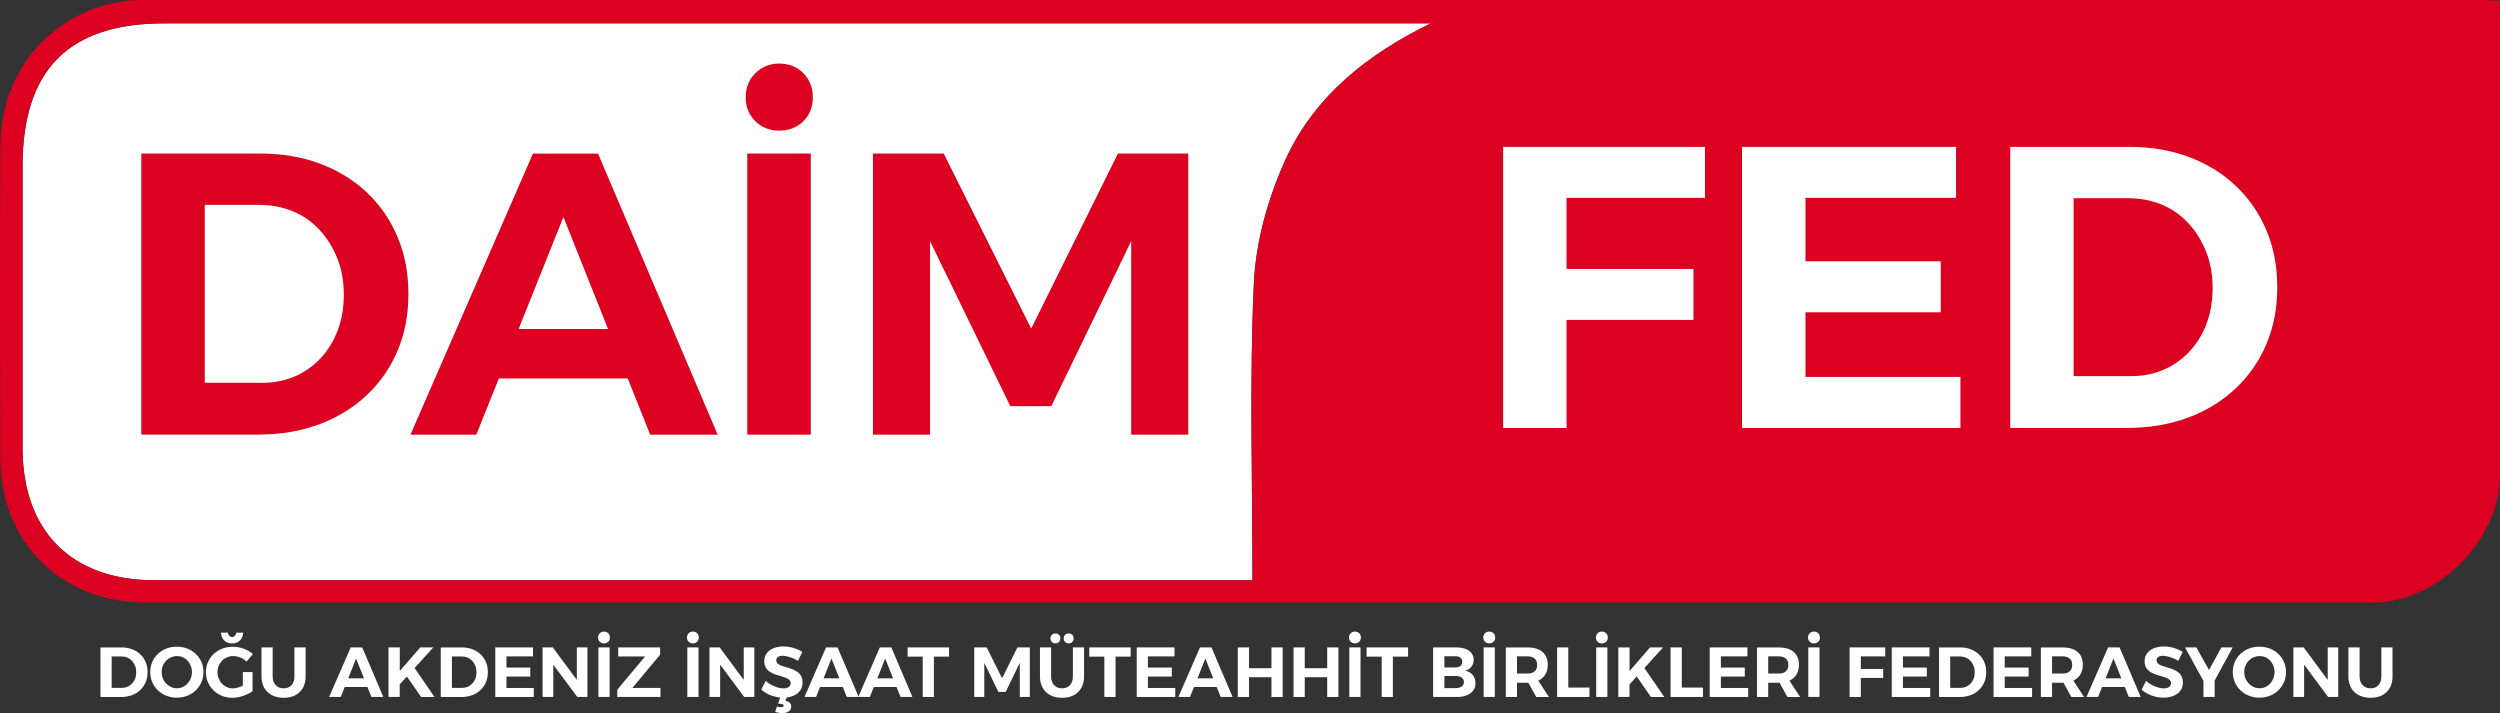
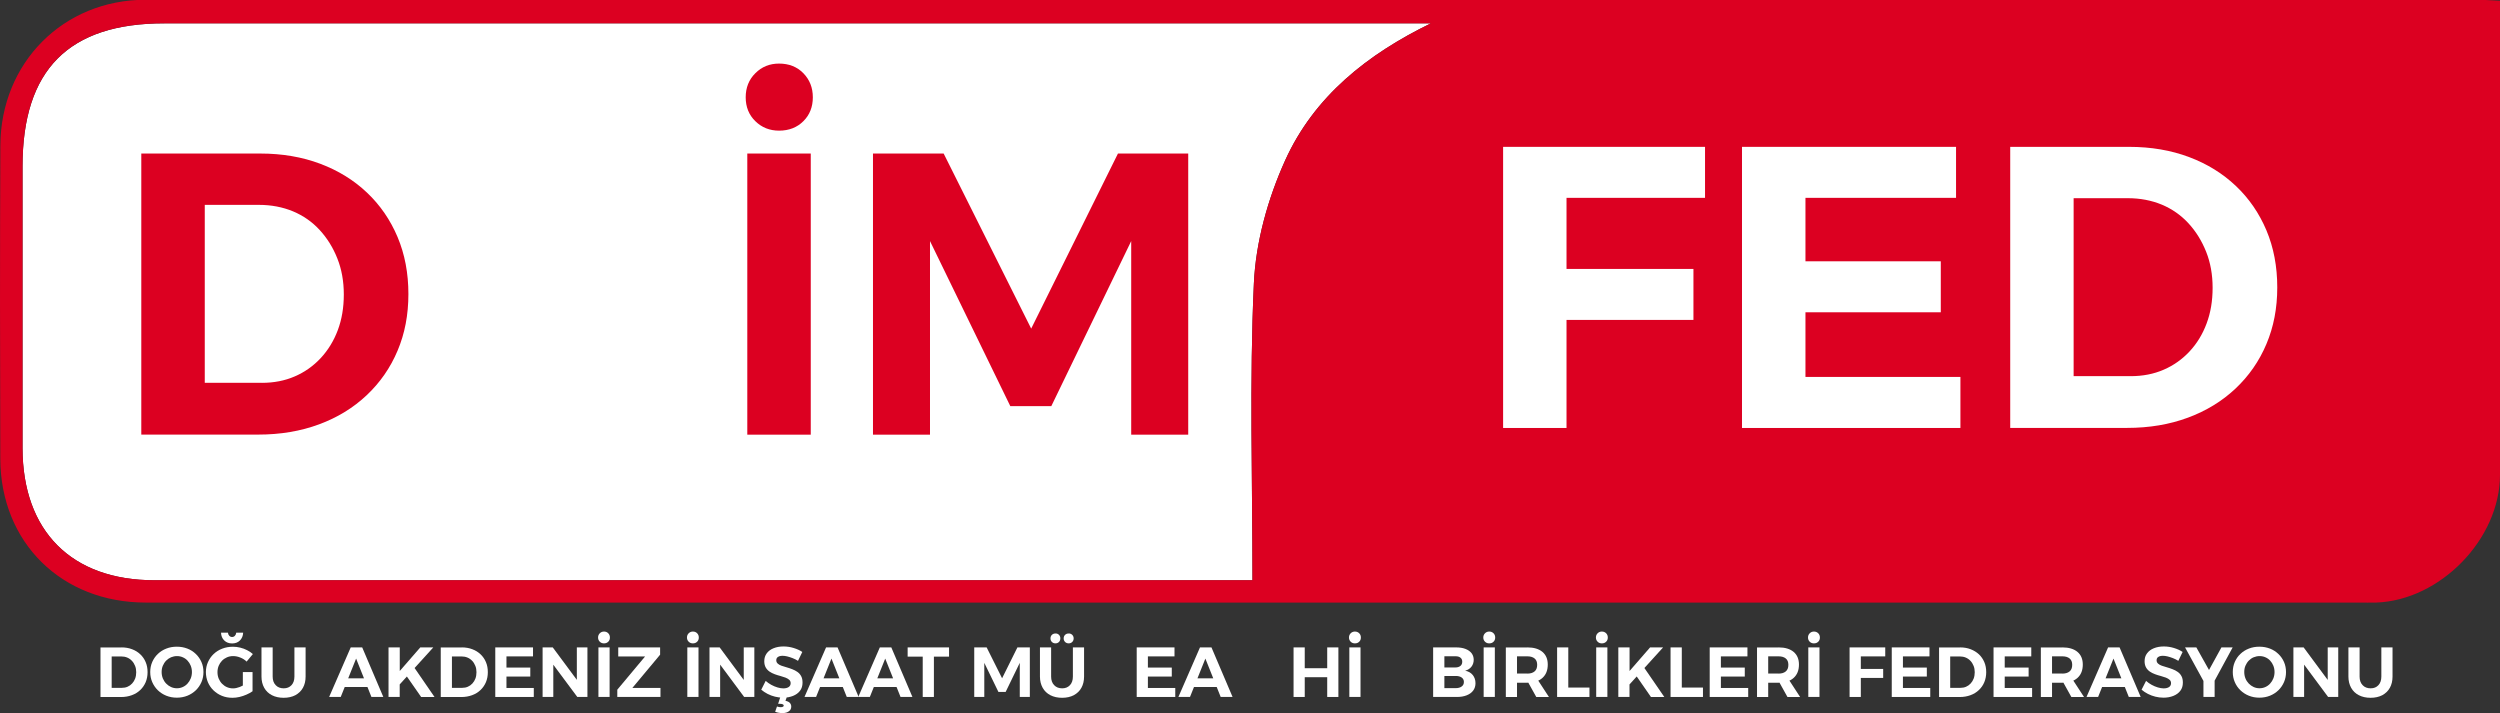
<svg xmlns="http://www.w3.org/2000/svg" id="Layer_1" data-name="Layer 1" viewBox="0 0 422.69 120.56">
  <rect x="0" y="0" width="422.69" height="120.56" fill="#333333" stroke="none" />
  <defs>
    <style>
      .cls-1 {
        fill: #fff;
      }

      .cls-2 {
        fill: #dc0021;
      }
    </style>
  </defs>
  <path class="cls-1" d="M27.79,3.95c-16.2,0-23.98,7.85-23.98,24.2,0,15.87,0,31.74,0,47.62.02,14.05,8.28,22.34,22.3,22.34,60.09,0,120.18,0,180.26,0h5.39c0-17.21-.52-33.73.24-50.2.32-7.03,2.38-14.36,5.3-20.81,4.89-10.79,13.87-17.92,24.65-23.16h-6.71c-69.16,0-138.32,0-207.47,0" />
  <path class="cls-2" d="M422.69.12v4.36c0,25.27.02,50.54,0,75.81-.01,10.86-10.11,21.22-20.95,21.59-.97.03-1.94,0-2.92,0-124.72,0-249.45,0-374.17,0C10.42,101.88.11,91.75.05,77.57-.01,59.92-.02,42.26.06,24.6.13,10.61,10.69-.04,24.62-.04c131.36-.03,262.73-.02,394.09-.01,1.11,0,2.22.1,3.97.18M241.97,3.94h-6.71c-69.16,0-138.32,0-207.47,0-16.2,0-23.98,7.85-23.98,24.2,0,15.87,0,31.74,0,47.62.02,14.05,8.28,22.34,22.3,22.34,60.09,0,120.18,0,180.26,0h5.39c0-17.21-.52-33.73.24-50.2.32-7.03,2.38-14.36,5.3-20.81,4.89-10.79,13.87-17.92,24.65-23.16" />
  <path class="cls-2" d="M44,25.96c3.71,0,7.09.58,10.15,1.73,3.05,1.15,5.69,2.78,7.91,4.89,2.22,2.1,3.94,4.61,5.16,7.5,1.22,2.9,1.83,6.11,1.83,9.64s-.61,6.68-1.83,9.57c-1.22,2.9-2.97,5.41-5.23,7.54-2.26,2.13-4.94,3.77-8.05,4.92-3.1,1.15-6.53,1.73-10.29,1.73h-19.76V25.96h20.1ZM44.27,64.73c2.04,0,3.89-.36,5.57-1.09,1.67-.72,3.13-1.75,4.38-3.09,1.24-1.33,2.21-2.91,2.89-4.72.68-1.81,1.02-3.82,1.02-6.04s-.36-4.24-1.09-6.08c-.72-1.83-1.72-3.44-2.99-4.82-1.27-1.38-2.77-2.43-4.52-3.16-1.74-.72-3.66-1.09-5.74-1.09h-9.17v30.08h9.64Z" />
-   <path class="cls-2" d="M109.93,73.49h11.41l-20.23-47.52h-11l-20.71,47.52h11.13l3.81-9.5h21.8l3.79,9.5ZM87.68,55.63l7.58-18.94,7.55,18.94h-15.13Z" />
  <path class="cls-2" d="M131.72,10.75c1.67,0,3.04.54,4.11,1.63,1.06,1.09,1.6,2.44,1.6,4.07s-.53,2.98-1.6,4.04c-1.06,1.06-2.43,1.6-4.11,1.6-1.58,0-2.92-.53-4.01-1.6-1.09-1.06-1.63-2.41-1.63-4.04s.54-2.99,1.63-4.07c1.09-1.09,2.42-1.63,4.01-1.63M126.35,25.96h10.73v47.53h-10.73V25.96Z" />
  <polygon class="cls-2" points="147.6 25.96 159.55 25.96 174.35 55.56 189.02 25.96 200.9 25.96 200.9 73.49 191.26 73.49 191.26 40.76 177.75 68.67 170.82 68.67 157.24 40.76 157.24 73.49 147.6 73.49 147.6 25.96" />
  <path class="cls-1" d="M20.54,109.46c.66,0,1.25.1,1.79.31.54.2,1,.49,1.39.86s.7.81.91,1.32c.22.51.32,1.08.32,1.7s-.11,1.18-.32,1.69c-.22.51-.52.95-.92,1.33-.4.38-.87.67-1.42.87-.55.2-1.15.31-1.81.31h-3.49v-8.38h3.55ZM20.59,116.3c.36,0,.69-.06.98-.19.3-.13.55-.31.77-.55.22-.24.39-.51.51-.83.12-.32.18-.68.18-1.07s-.06-.75-.19-1.07c-.13-.32-.3-.61-.53-.85-.22-.24-.49-.43-.8-.56-.31-.13-.64-.19-1.01-.19h-1.62v5.31h1.7Z" />
  <path class="cls-1" d="M29.9,109.34c.64,0,1.23.11,1.78.32.55.21,1.02.52,1.43.91.41.39.72.85.95,1.36.23.52.34,1.09.34,1.7s-.11,1.17-.34,1.7c-.23.53-.55.99-.95,1.38-.41.39-.88.7-1.43.92-.55.22-1.14.33-1.78.33s-1.23-.11-1.78-.33c-.55-.22-1.02-.53-1.43-.92-.41-.4-.72-.86-.95-1.38-.23-.53-.34-1.09-.34-1.7s.11-1.18.34-1.71c.23-.52.55-.98.95-1.36.41-.39.88-.69,1.43-.9.55-.22,1.14-.32,1.78-.32M29.92,110.93c-.35,0-.68.07-1,.2-.32.14-.59.33-.83.57-.24.25-.42.54-.56.86-.14.33-.2.68-.2,1.07s.07.74.2,1.07c.14.33.32.62.56.87.24.25.52.45.83.59.31.14.64.21.99.21s.68-.07.99-.21c.31-.14.58-.33.81-.59.23-.25.41-.54.54-.87.13-.33.2-.69.2-1.07s-.07-.74-.2-1.07c-.13-.33-.31-.61-.54-.86-.23-.25-.5-.44-.81-.57-.31-.14-.64-.2-.99-.2" />
  <path class="cls-1" d="M41.71,111.87c-.3-.3-.66-.53-1.07-.69-.41-.17-.82-.25-1.23-.25-.38,0-.72.07-1.04.21-.32.14-.6.33-.84.58-.24.25-.43.54-.56.86-.13.33-.2.68-.2,1.07s.07.74.2,1.07c.14.33.32.62.56.87.24.25.52.45.84.59.32.14.67.21,1.04.21.34,0,.71-.08,1.11-.23.4-.15.76-.35,1.09-.61l1.08,1.33c-.3.21-.63.4-1.01.56-.38.17-.78.3-1.19.4-.42.1-.81.14-1.2.14-.64,0-1.23-.11-1.77-.33-.54-.22-1.01-.53-1.42-.92-.41-.39-.72-.85-.95-1.38-.22-.53-.34-1.1-.34-1.71s.12-1.17.35-1.69c.23-.52.55-.98.96-1.37.41-.39.9-.7,1.46-.91.56-.22,1.16-.32,1.81-.32.42,0,.83.05,1.23.15.41.1.79.24,1.16.43.37.18.69.4.97.66l-1.07,1.29ZM38.54,106.97c.02.21.09.38.22.52.13.14.29.21.48.21s.35-.07.48-.21c.13-.14.2-.31.22-.52h1.17c-.02.54-.21.98-.55,1.32-.34.34-.78.5-1.32.5s-.98-.17-1.32-.5c-.35-.34-.53-.77-.55-1.32h1.17ZM41.06,113.63h1.64v3.24h-1.64v-3.24Z" />
  <path class="cls-1" d="M46.1,114.39c0,.62.17,1.1.52,1.46.34.36.79.53,1.35.53s.98-.18,1.31-.53c.33-.35.5-.84.5-1.46v-4.93h1.89v4.93c0,.73-.15,1.36-.45,1.9-.3.54-.73.95-1.28,1.25-.56.29-1.22.44-1.98.44s-1.43-.15-1.99-.44c-.56-.29-1-.71-1.3-1.25-.3-.54-.46-1.17-.46-1.9v-4.93h1.89v4.93Z" />
  <path class="cls-1" d="M59.3,109.46h1.94l3.57,8.38h-2.01l-2.59-6.49-2.6,6.49h-1.96l3.65-8.38ZM57.68,114.69h4.95v1.47h-4.95v-1.47Z" />
  <path class="cls-1" d="M65.7,109.46h1.89v3.99l3.47-3.99h2.2l-5.68,6.26v2.12h-1.89v-8.38ZM69.95,112.73l3.52,5.12h-2.26l-2.52-3.62,1.26-1.5Z" />
  <path class="cls-1" d="M78.07,109.46c.66,0,1.25.1,1.79.31.54.2,1,.49,1.39.86.39.37.7.81.91,1.32.22.51.32,1.08.32,1.7s-.11,1.18-.32,1.69c-.22.51-.52.95-.92,1.33-.4.38-.87.67-1.42.87s-1.15.31-1.81.31h-3.49v-8.38h3.55ZM78.12,116.3c.36,0,.69-.06.98-.19.3-.13.55-.31.77-.55.22-.24.39-.51.51-.83.12-.32.18-.68.18-1.07s-.06-.75-.19-1.07c-.13-.32-.3-.61-.53-.85-.22-.24-.49-.43-.8-.56-.31-.13-.64-.19-1.01-.19h-1.62v5.31h1.7Z" />
  <polygon class="cls-1" points="83.74 109.46 90.12 109.46 90.12 110.98 85.63 110.98 85.63 112.87 89.66 112.87 89.66 114.39 85.63 114.39 85.63 116.32 90.25 116.32 90.25 117.84 83.74 117.84 83.74 109.46" />
  <polygon class="cls-1" points="91.74 109.46 93.46 109.46 98.03 115.62 97.53 115.78 97.53 109.46 99.32 109.46 99.32 117.84 97.61 117.84 93.04 111.7 93.55 111.53 93.55 117.84 91.74 117.84 91.74 109.46" />
  <path class="cls-1" d="M102.12,106.78c.3,0,.54.1.72.29.19.19.28.43.28.72s-.09.53-.28.71c-.19.19-.43.28-.72.28-.28,0-.52-.09-.71-.28-.19-.19-.29-.42-.29-.71s.1-.53.29-.72c.19-.19.43-.29.71-.29M101.18,109.46h1.89v8.38h-1.89v-8.38Z" />
  <polygon class="cls-1" points="104.53 109.46 111.61 109.46 111.61 110.69 106.92 116.31 111.67 116.31 111.67 117.84 104.37 117.84 104.37 116.61 109.07 110.99 104.53 110.99 104.53 109.46" />
  <path class="cls-1" d="M117.15,106.78c.3,0,.54.1.72.29.19.19.28.43.28.72s-.09.53-.28.71c-.19.19-.43.28-.72.28-.28,0-.52-.09-.71-.28-.19-.19-.29-.42-.29-.71s.1-.53.29-.72c.19-.19.43-.29.71-.29M116.21,109.46h1.89v8.38h-1.89v-8.38Z" />
  <polygon class="cls-1" points="119.96 109.46 121.68 109.46 126.24 115.62 125.75 115.78 125.75 109.46 127.54 109.46 127.54 117.84 125.82 117.84 121.26 111.7 121.76 111.53 121.76 117.84 119.96 117.84 119.96 109.46" />
  <path class="cls-1" d="M134.92,111.73c-.3-.18-.6-.34-.92-.46-.32-.12-.62-.22-.91-.29-.29-.07-.55-.1-.78-.1-.32,0-.58.06-.77.19-.2.12-.29.31-.29.56,0,.23.08.42.25.57.16.15.38.27.64.36.26.09.55.18.87.27.32.09.64.2.95.32.31.12.61.27.87.46.27.19.48.43.63.72.16.29.23.65.23,1.09,0,.54-.14,1-.43,1.38-.29.38-.68.66-1.18.86-.5.2-1.06.3-1.67.3-.46,0-.92-.06-1.37-.17-.45-.11-.87-.27-1.26-.47-.39-.2-.75-.44-1.07-.71l.75-1.49c.29.26.6.48.95.67.35.19.7.34,1.05.44.35.1.67.16.97.16.39,0,.7-.08.92-.23.22-.15.33-.37.33-.65,0-.24-.08-.43-.24-.57-.16-.14-.37-.27-.63-.37-.26-.1-.56-.19-.87-.28-.32-.08-.64-.18-.96-.3-.32-.12-.61-.26-.87-.44-.26-.18-.48-.41-.64-.69-.16-.28-.25-.63-.25-1.07,0-.51.14-.95.41-1.32.27-.37.65-.66,1.14-.86.49-.2,1.05-.31,1.7-.31.59,0,1.17.09,1.72.26.56.17,1.05.39,1.46.67l-.73,1.51ZM131.96,117.73l1.08.11-.24.65c.36.07.61.2.76.37.15.18.22.37.22.59,0,.26-.07.46-.2.63-.14.16-.32.28-.54.37-.22.08-.47.12-.73.12-.22,0-.43-.02-.65-.06-.22-.04-.42-.1-.6-.17l.31-.89c.1.04.2.07.32.09.12.02.23.03.33.03.15,0,.27-.03.36-.08.09-.05.13-.12.13-.2,0-.09-.06-.16-.17-.21-.11-.05-.26-.08-.46-.08h-.32l.41-1.26Z" />
  <path class="cls-1" d="M139.67,109.46h1.94l3.57,8.38h-2.01l-2.59-6.49-2.6,6.49h-1.96l3.65-8.38ZM138.05,114.69h4.95v1.47h-4.95v-1.47Z" />
  <path class="cls-1" d="M148.76,109.46h1.94l3.57,8.38h-2.01l-2.59-6.49-2.6,6.49h-1.96l3.65-8.38ZM147.14,114.69h4.95v1.47h-4.95v-1.47Z" />
  <polygon class="cls-1" points="153.46 109.46 160.46 109.46 160.46 111.02 157.9 111.02 157.9 117.84 156.01 117.84 156.01 111.02 153.46 111.02 153.46 109.46" />
  <polygon class="cls-1" points="164.72 109.46 166.82 109.46 169.43 114.68 172.02 109.46 174.12 109.46 174.12 117.84 172.42 117.84 172.42 112.07 170.03 116.99 168.81 116.99 166.42 112.07 166.42 117.84 164.72 117.84 164.72 109.46" />
  <path class="cls-1" d="M177.72,114.39c0,.62.17,1.1.52,1.46.34.36.79.53,1.35.53s.98-.18,1.31-.53c.33-.35.5-.84.5-1.46v-4.93h1.89v4.93c0,.73-.15,1.36-.45,1.9-.3.54-.73.95-1.28,1.25-.56.29-1.22.44-1.98.44s-1.43-.15-1.99-.44c-.56-.29-1-.71-1.3-1.25-.3-.54-.46-1.17-.46-1.9v-4.93h1.89v4.93ZM178.45,107.1c.25,0,.45.08.6.24.16.16.23.36.23.6s-.08.44-.23.6c-.16.16-.36.24-.6.24s-.44-.08-.6-.24c-.16-.16-.24-.36-.24-.6s.08-.45.24-.6c.16-.16.36-.23.6-.23M180.69,107.1c.24,0,.44.08.6.24.16.16.24.36.24.6s-.08.44-.24.6c-.16.16-.36.24-.6.24s-.45-.08-.61-.24c-.16-.16-.24-.36-.24-.6s.08-.45.24-.6c.16-.16.36-.23.61-.23" />
-   <polygon class="cls-1" points="184.17 109.46 191.17 109.46 191.17 111.02 188.61 111.02 188.61 117.84 186.72 117.84 186.72 111.02 184.17 111.02 184.17 109.46" />
  <polygon class="cls-1" points="192.19 109.46 198.58 109.46 198.58 110.98 194.08 110.98 194.08 112.87 198.12 112.87 198.12 114.39 194.08 114.39 194.08 116.32 198.71 116.32 198.71 117.84 192.19 117.84 192.19 109.46" />
  <path class="cls-1" d="M202.89,109.46h1.94l3.57,8.38h-2.01l-2.59-6.49-2.6,6.49h-1.96l3.65-8.38ZM201.27,114.69h4.95v1.47h-4.95v-1.47Z" />
-   <polygon class="cls-1" points="209.28 109.46 211.18 109.46 211.18 112.98 214.97 112.98 214.97 109.46 216.87 109.46 216.87 117.84 214.97 117.84 214.97 114.5 211.18 114.5 211.18 117.84 209.28 117.84 209.28 109.46" />
  <polygon class="cls-1" points="218.71 109.46 220.6 109.46 220.6 112.98 224.4 112.98 224.4 109.46 226.29 109.46 226.29 117.84 224.4 117.84 224.4 114.5 220.6 114.5 220.6 117.84 218.71 117.84 218.71 109.46" />
  <path class="cls-1" d="M229.08,106.78c.3,0,.54.1.73.29.19.19.28.43.28.72s-.09.53-.28.71c-.19.19-.43.28-.73.28-.28,0-.52-.09-.71-.28-.19-.19-.29-.42-.29-.71s.1-.53.29-.72c.19-.19.43-.29.71-.29M228.14,109.46h1.89v8.38h-1.89v-8.38Z" />
-   <polygon class="cls-1" points="231.06 109.46 238.07 109.46 238.07 111.02 235.5 111.02 235.5 117.84 233.61 117.84 233.61 111.02 231.06 111.02 231.06 109.46" />
  <path class="cls-1" d="M246.17,109.46c.61,0,1.15.08,1.59.25.45.17.79.41,1.04.72.24.32.37.69.37,1.12,0,.45-.13.85-.39,1.18-.26.33-.61.55-1.06.67.54.1.97.34,1.28.72.31.38.47.84.47,1.4,0,.48-.13.89-.39,1.24-.26.35-.62.61-1.1.8-.47.19-1.03.28-1.68.28h-3.99v-8.38h3.86ZM246.08,112.85c.35,0,.63-.09.84-.26.21-.17.31-.41.31-.71s-.1-.53-.31-.69c-.21-.16-.49-.24-.84-.23h-1.87v1.89h1.87ZM246.08,116.35c.45,0,.8-.09,1.05-.28.26-.18.38-.44.38-.78,0-.31-.13-.56-.38-.74-.26-.18-.61-.27-1.05-.26h-1.87v2.06h1.87Z" />
  <path class="cls-1" d="M251.79,106.78c.3,0,.54.1.73.29.19.19.28.43.28.72s-.09.53-.28.71c-.19.19-.43.28-.73.28-.28,0-.52-.09-.71-.28-.19-.19-.29-.42-.29-.71s.1-.53.29-.72c.19-.19.43-.29.71-.29M250.85,109.46h1.89v8.38h-1.89v-8.38Z" />
  <path class="cls-1" d="M258.24,109.46c1.09,0,1.94.25,2.55.76.6.51.9,1.22.9,2.14,0,.97-.3,1.72-.9,2.26-.6.54-1.45.81-2.55.81h-1.75v2.42h-1.89v-8.38h3.64ZM258.24,113.89c.52,0,.92-.12,1.22-.37.29-.24.44-.61.44-1.11s-.15-.84-.44-1.08c-.29-.24-.7-.36-1.22-.36h-1.75v2.91h1.75ZM258.01,114.72h1.84l2.04,3.13h-2.14l-1.74-3.13Z" />
  <polygon class="cls-1" points="263.27 109.46 265.16 109.46 265.16 116.25 268.74 116.25 268.74 117.84 263.27 117.84 263.27 109.46" />
  <path class="cls-1" d="M270.83,106.78c.3,0,.54.1.73.29.19.19.28.43.28.72s-.09.53-.28.71c-.19.19-.43.28-.73.28-.28,0-.52-.09-.71-.28-.19-.19-.29-.42-.29-.71s.1-.53.29-.72c.19-.19.43-.29.71-.29M269.88,109.46h1.89v8.38h-1.89v-8.38Z" />
  <path class="cls-1" d="M273.63,109.46h1.89v3.99l3.47-3.99h2.2l-5.68,6.26v2.12h-1.89v-8.38ZM277.88,112.73l3.52,5.12h-2.26l-2.51-3.62,1.26-1.5Z" />
  <polygon class="cls-1" points="282.45 109.46 284.35 109.46 284.35 116.25 287.93 116.25 287.93 117.84 282.45 117.84 282.45 109.46" />
  <polygon class="cls-1" points="289.07 109.46 295.45 109.46 295.45 110.98 290.96 110.98 290.96 112.87 295 112.87 295 114.39 290.96 114.39 290.96 116.32 295.58 116.32 295.58 117.84 289.07 117.84 289.07 109.46" />
  <path class="cls-1" d="M300.71,109.46c1.09,0,1.94.25,2.55.76.6.51.9,1.22.9,2.14,0,.97-.3,1.72-.9,2.26-.6.54-1.45.81-2.55.81h-1.75v2.42h-1.89v-8.38h3.64ZM300.71,113.89c.52,0,.92-.12,1.22-.37.29-.24.44-.61.44-1.11s-.15-.84-.44-1.08c-.29-.24-.7-.36-1.22-.36h-1.75v2.91h1.75ZM300.48,114.72h1.84l2.04,3.13h-2.14l-1.74-3.13Z" />
  <path class="cls-1" d="M306.69,106.78c.3,0,.54.1.73.29.19.19.28.43.28.72s-.09.53-.28.71c-.19.19-.43.28-.73.28-.28,0-.52-.09-.71-.28-.19-.19-.29-.42-.29-.71s.1-.53.29-.72c.19-.19.43-.29.71-.29M305.74,109.46h1.89v8.38h-1.89v-8.38Z" />
  <polygon class="cls-1" points="312.72 109.46 318.75 109.46 318.75 110.98 314.62 110.98 314.62 113.1 318.4 113.1 318.4 114.62 314.62 114.62 314.62 117.84 312.72 117.84 312.72 109.46" />
  <polygon class="cls-1" points="319.85 109.46 326.23 109.46 326.23 110.98 321.74 110.98 321.74 112.87 325.78 112.87 325.78 114.39 321.74 114.39 321.74 116.32 326.36 116.32 326.36 117.84 319.85 117.84 319.85 109.46" />
  <path class="cls-1" d="M331.4,109.46c.66,0,1.25.1,1.79.31s1,.49,1.4.86c.39.37.69.81.91,1.32.22.51.32,1.08.32,1.7s-.11,1.18-.32,1.69c-.21.51-.52.95-.92,1.33-.4.38-.87.67-1.42.87-.55.2-1.15.31-1.82.31h-3.49v-8.38h3.55ZM331.44,116.3c.36,0,.69-.06.98-.19.3-.13.55-.31.77-.55.22-.24.39-.51.51-.83.12-.32.18-.68.18-1.07s-.06-.75-.19-1.07c-.13-.32-.3-.61-.53-.85-.22-.24-.49-.43-.8-.56-.31-.13-.64-.19-1.01-.19h-1.62v5.31h1.7Z" />
  <polygon class="cls-1" points="337.06 109.46 343.44 109.46 343.44 110.98 338.95 110.98 338.95 112.87 342.99 112.87 342.99 114.39 338.95 114.39 338.95 116.32 343.58 116.32 343.58 117.84 337.06 117.84 337.06 109.46" />
  <path class="cls-1" d="M348.7,109.46c1.09,0,1.94.25,2.55.76.6.51.9,1.22.9,2.14,0,.97-.3,1.72-.9,2.26-.6.54-1.45.81-2.55.81h-1.75v2.42h-1.89v-8.38h3.64ZM348.7,113.89c.52,0,.92-.12,1.22-.37.29-.24.44-.61.44-1.11s-.15-.84-.44-1.08c-.29-.24-.7-.36-1.22-.36h-1.75v2.91h1.75ZM348.48,114.72h1.84l2.04,3.13h-2.14l-1.74-3.13Z" />
  <path class="cls-1" d="M356.43,109.46h1.94l3.57,8.38h-2.01l-2.59-6.49-2.6,6.49h-1.96l3.65-8.38ZM354.81,114.69h4.95v1.47h-4.95v-1.47Z" />
  <path class="cls-1" d="M368.3,111.73c-.3-.18-.6-.34-.92-.46-.32-.12-.62-.22-.91-.29-.29-.07-.55-.1-.78-.1-.32,0-.58.06-.77.19-.2.12-.29.31-.29.56,0,.23.08.42.25.57.16.15.38.27.64.36.26.09.55.18.87.27.32.09.64.2.95.32.32.12.61.27.87.46.27.19.48.43.63.72.16.29.23.65.23,1.09,0,.54-.14,1-.43,1.38-.29.38-.68.66-1.18.86-.5.2-1.06.3-1.67.3-.46,0-.92-.06-1.37-.17-.45-.11-.87-.27-1.26-.47-.4-.2-.75-.44-1.07-.71l.76-1.49c.29.26.6.48.95.67.35.19.7.34,1.05.44.35.1.67.16.97.16.39,0,.7-.08.92-.23.22-.15.33-.37.33-.65,0-.24-.08-.43-.24-.57-.16-.14-.37-.27-.63-.37-.26-.1-.56-.19-.88-.28-.32-.08-.64-.18-.96-.3-.32-.12-.61-.26-.87-.44-.26-.18-.48-.41-.64-.69-.16-.28-.25-.63-.25-1.07,0-.51.13-.95.41-1.32.27-.37.65-.66,1.14-.86.49-.2,1.05-.31,1.7-.31.59,0,1.17.09,1.72.26.56.17,1.05.39,1.46.67l-.73,1.51Z" />
  <path class="cls-1" d="M369.45,109.46h1.9l2.14,3.82,2.1-3.82h1.9l-3.88,7.15h-.25l-3.92-7.15ZM372.55,114.21h1.89v3.63h-1.89v-3.63Z" />
  <path class="cls-1" d="M382.01,109.34c.64,0,1.23.11,1.78.32.55.21,1.02.52,1.43.91.41.39.73.85.95,1.36.23.52.34,1.09.34,1.7s-.11,1.17-.34,1.7-.55.99-.95,1.38c-.41.39-.88.7-1.43.92-.55.22-1.14.33-1.78.33s-1.23-.11-1.78-.33c-.55-.22-1.02-.53-1.43-.92-.41-.4-.73-.86-.95-1.38-.23-.53-.34-1.09-.34-1.7s.11-1.18.34-1.71c.23-.52.54-.98.95-1.36.41-.39.88-.69,1.43-.9.55-.22,1.14-.32,1.78-.32M382.04,110.93c-.35,0-.68.07-1,.2s-.59.33-.83.57c-.24.25-.42.54-.56.86-.14.33-.2.68-.2,1.07s.07.74.2,1.07c.13.33.32.62.56.87.24.25.52.45.83.59.31.14.64.21.99.21s.68-.07.99-.21c.31-.14.58-.33.81-.59.23-.25.41-.54.54-.87.13-.33.2-.69.2-1.07s-.07-.74-.2-1.07c-.13-.33-.31-.61-.54-.86-.23-.25-.5-.44-.81-.57-.31-.14-.64-.2-.99-.2" />
  <polygon class="cls-1" points="387.76 109.46 389.49 109.46 394.05 115.62 393.56 115.78 393.56 109.46 395.34 109.46 395.34 117.84 393.63 117.84 389.07 111.7 389.57 111.53 389.57 117.84 387.76 117.84 387.76 109.46" />
  <path class="cls-1" d="M398.95,114.39c0,.62.17,1.1.52,1.46.34.36.79.53,1.35.53s.98-.18,1.31-.53c.33-.35.5-.84.5-1.46v-4.93h1.89v4.93c0,.73-.15,1.36-.45,1.9-.3.54-.73.95-1.28,1.25-.56.29-1.22.44-1.98.44s-1.43-.15-1.99-.44c-.56-.29-1-.71-1.3-1.25-.3-.54-.46-1.17-.46-1.9v-4.93h1.89v4.93Z" />
  <polygon class="cls-1" points="254.14 24.83 288.28 24.83 288.28 33.45 264.86 33.45 264.86 45.47 286.32 45.47 286.32 54.09 264.86 54.09 264.86 72.36 254.14 72.36 254.14 24.83" />
  <polygon class="cls-1" points="294.53 24.83 330.72 24.83 330.72 33.45 305.26 33.45 305.26 44.18 328.14 44.18 328.14 52.8 305.26 52.8 305.26 63.73 331.46 63.73 331.46 72.36 294.53 72.36 294.53 24.83" />
  <path class="cls-1" d="M359.98,24.83c3.71,0,7.1.58,10.15,1.73,3.06,1.15,5.69,2.78,7.91,4.89,2.22,2.1,3.94,4.61,5.16,7.5,1.22,2.9,1.83,6.11,1.83,9.64s-.61,6.68-1.83,9.57c-1.22,2.9-2.97,5.41-5.23,7.54-2.26,2.13-4.95,3.77-8.05,4.92-3.1,1.15-6.53,1.73-10.28,1.73h-19.76V24.83h20.1ZM360.25,63.6c2.04,0,3.89-.36,5.57-1.09,1.67-.72,3.13-1.75,4.38-3.09,1.24-1.33,2.21-2.91,2.88-4.72.68-1.81,1.02-3.82,1.02-6.04s-.36-4.24-1.09-6.08c-.73-1.83-1.72-3.44-2.99-4.82-1.27-1.38-2.77-2.43-4.51-3.16-1.74-.72-3.66-1.09-5.74-1.09h-9.17v30.08h9.64Z" />
</svg>